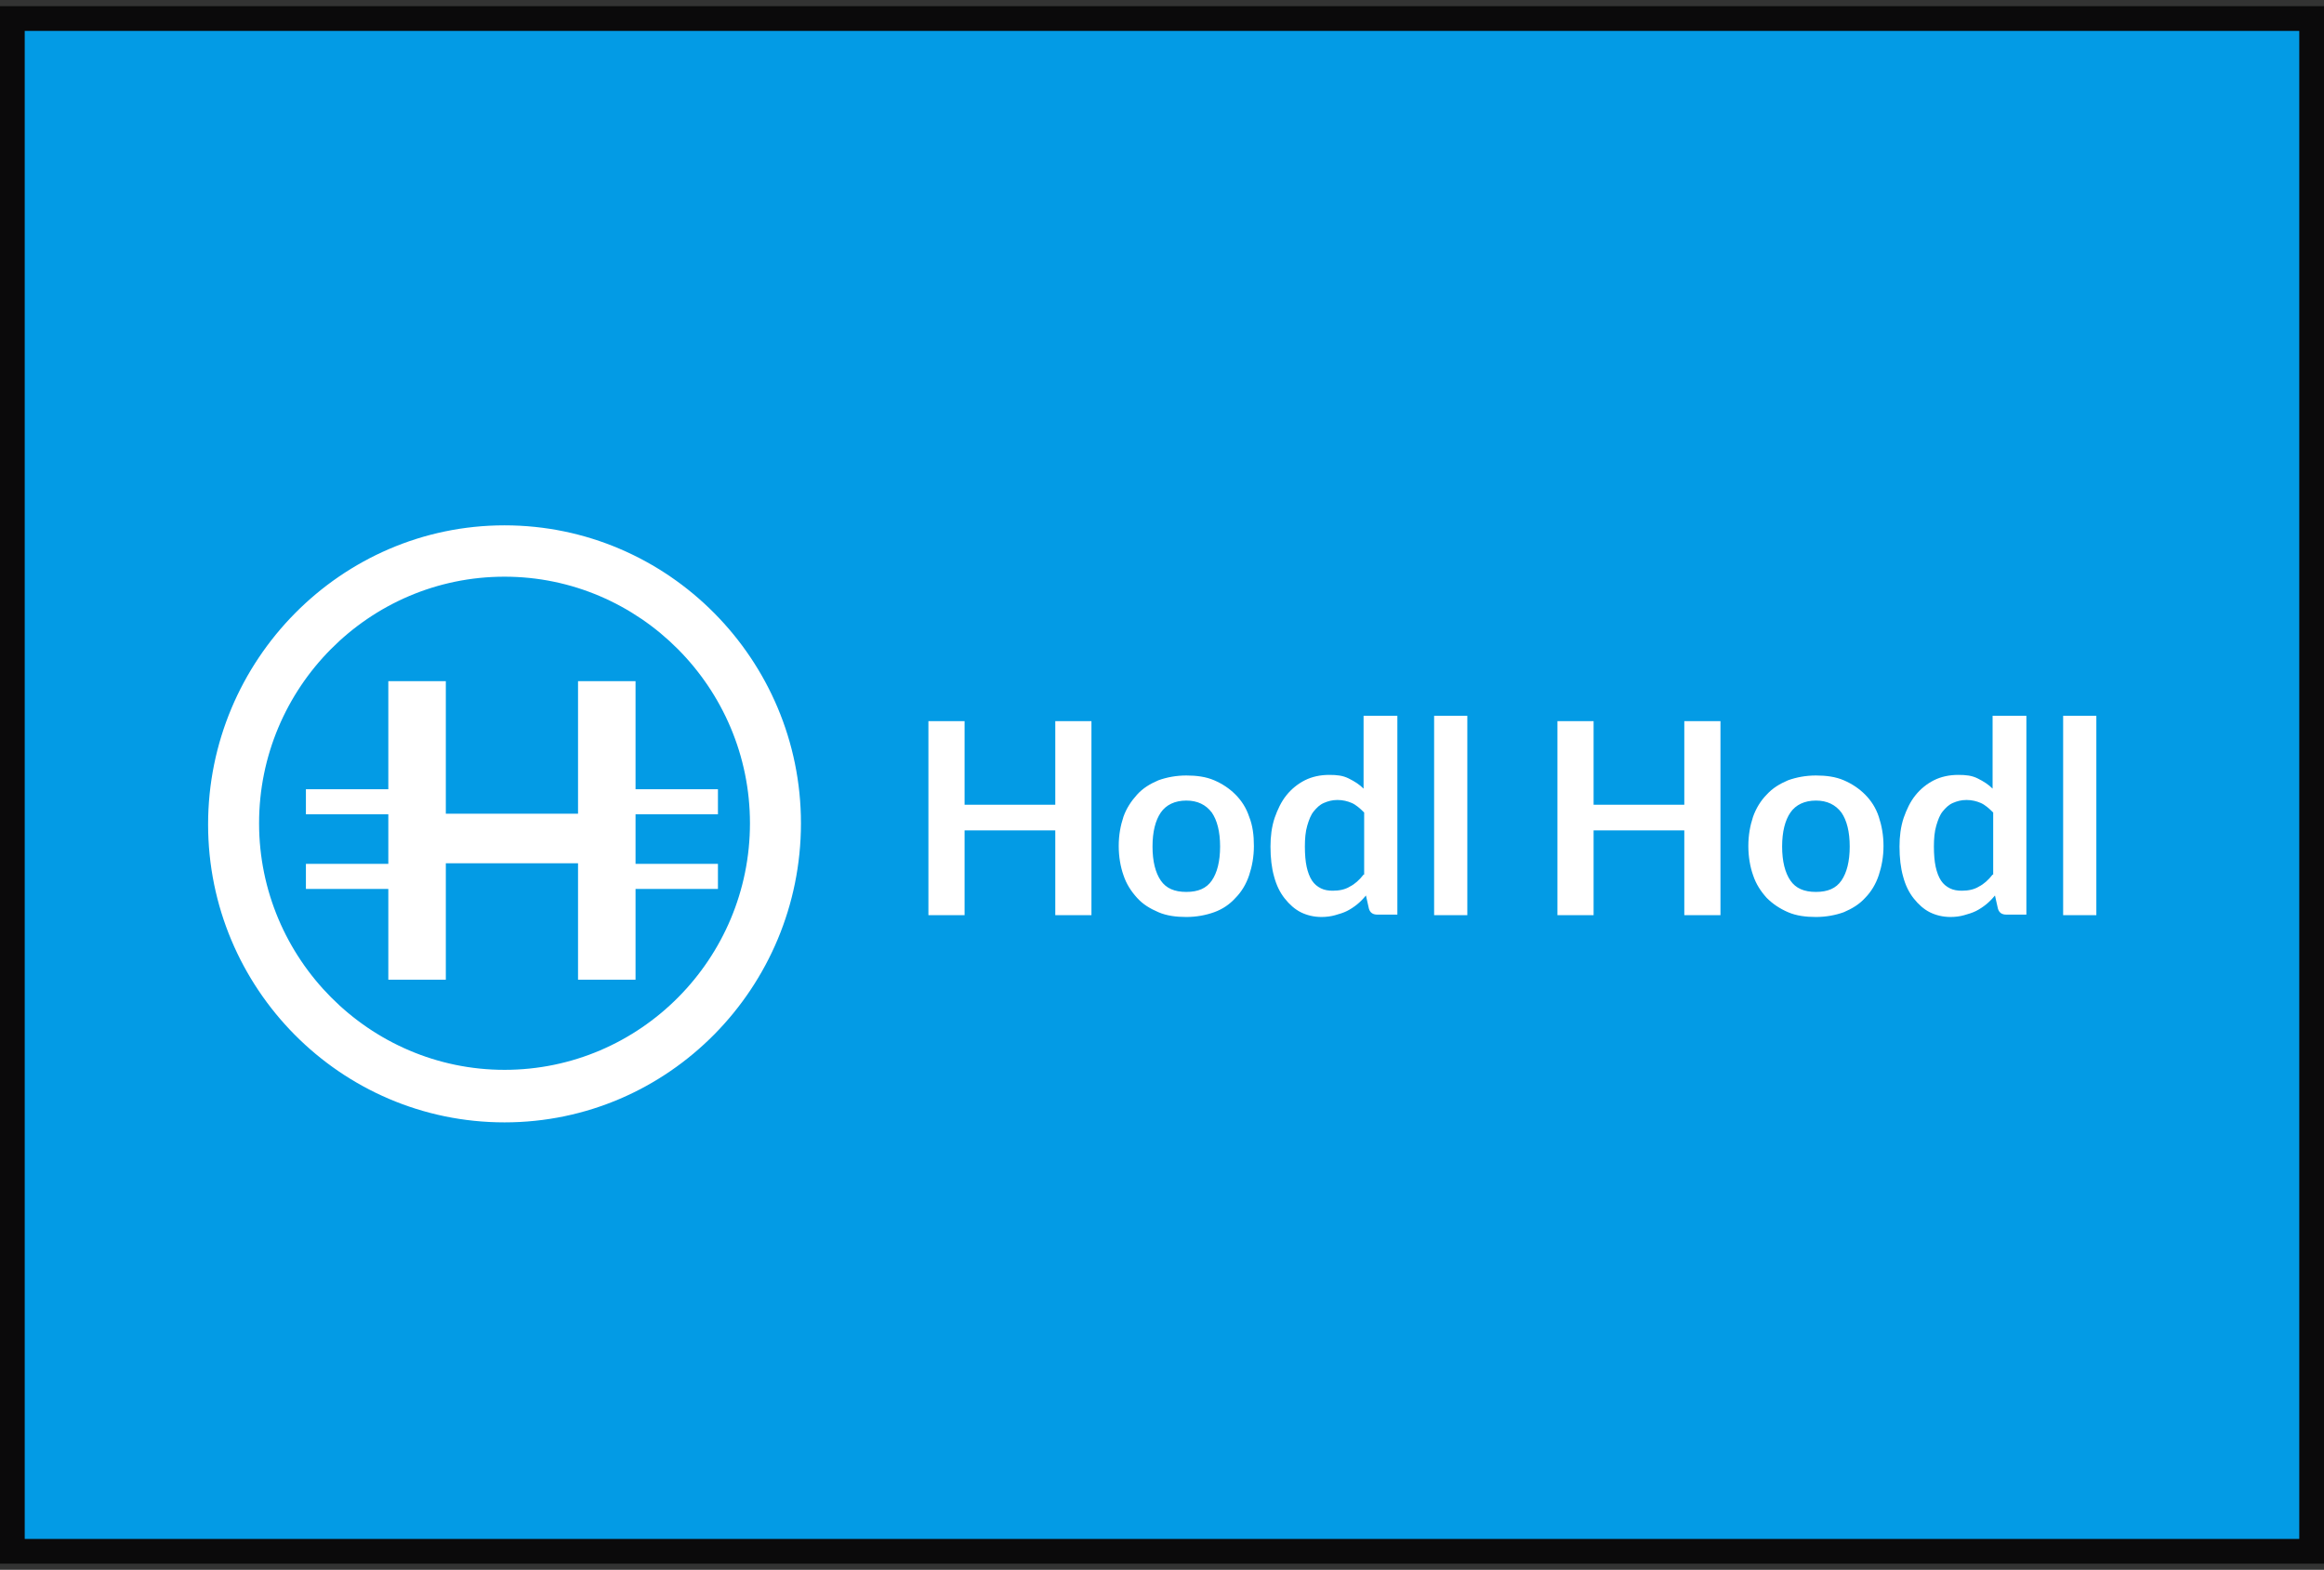
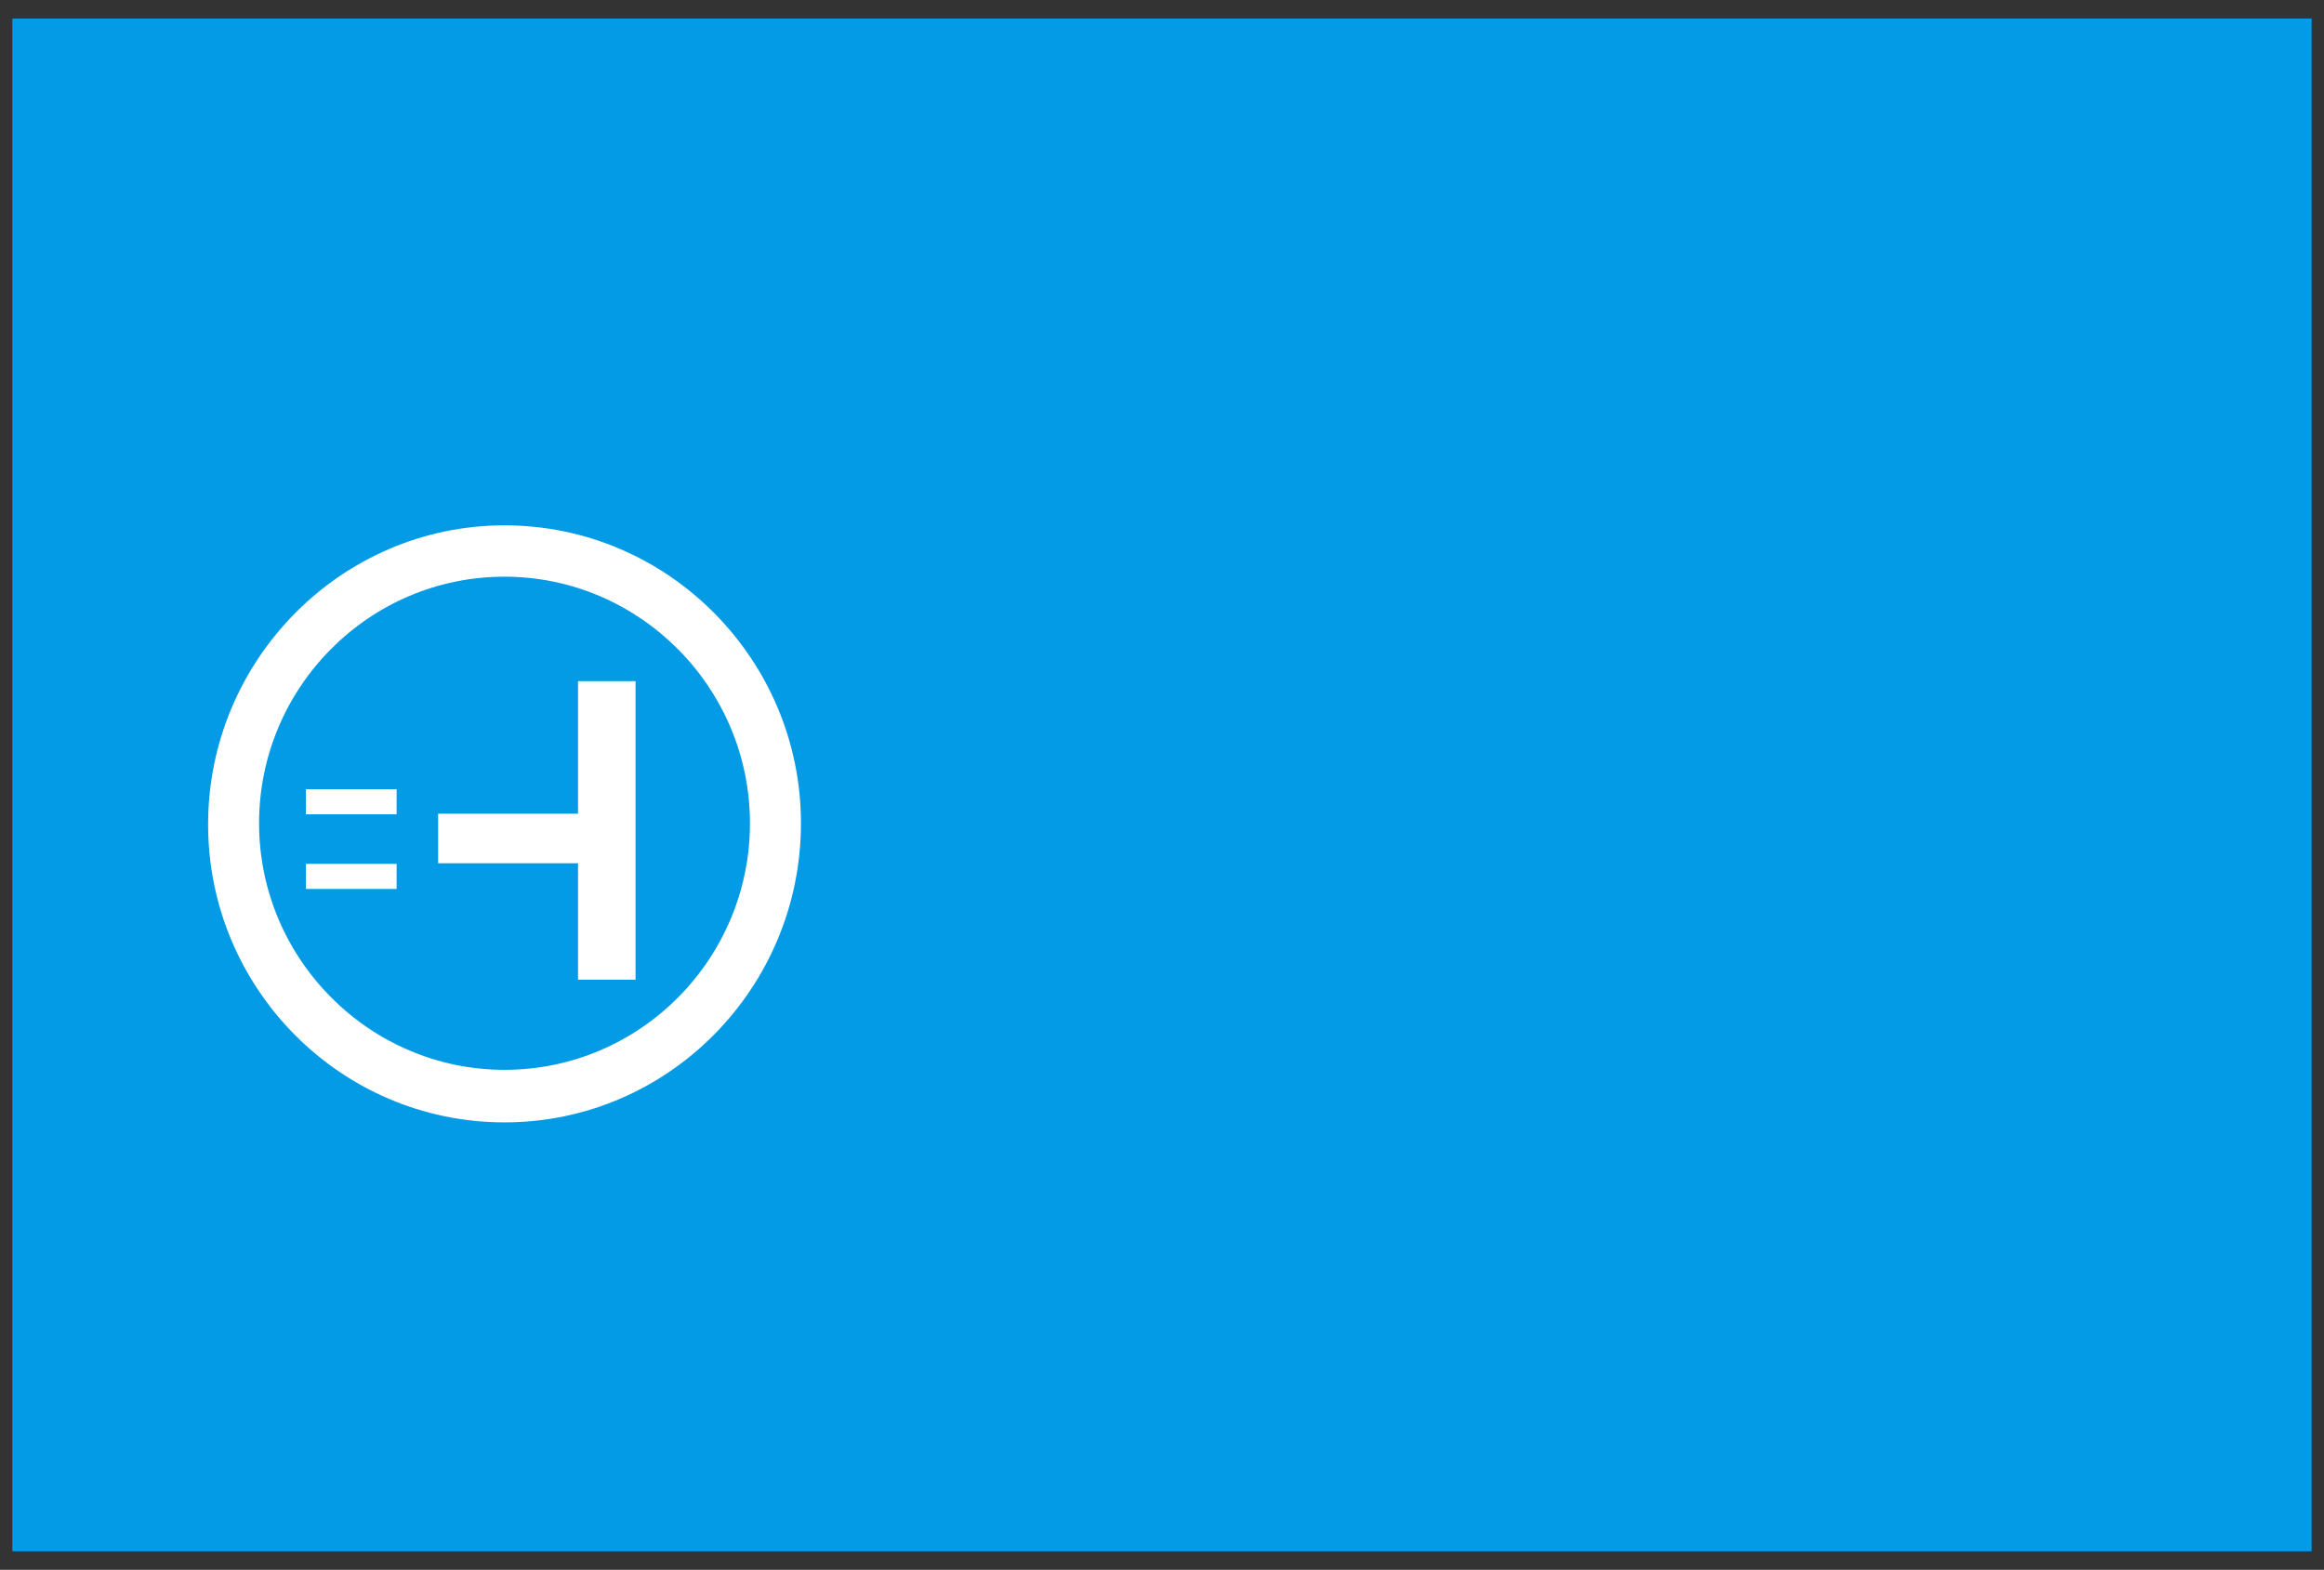
<svg xmlns="http://www.w3.org/2000/svg" width="188" height="127" viewBox="0 0 188 127" fill="none">
  <rect x="0" y="0" width="188" height="127" fill="#333333" stroke="none" />
  <rect x="1" y="1.5" width="186" height="124" fill="#039BE5" />
  <g clip-path="url(#clip0_548_14122)">
    <path d="M40.813 90.8C27.529 90.8 16.834 79.933 16.834 66.698C16.834 53.416 27.577 42.5 40.813 42.5C54.05 42.5 64.793 53.367 64.793 66.602C64.793 79.884 54.098 90.8 40.813 90.8ZM40.813 46.654C29.831 46.654 20.958 55.638 20.958 66.602C20.958 77.566 29.879 86.55 40.813 86.55C51.796 86.55 60.668 77.566 60.668 66.602C60.668 55.638 51.748 46.654 40.813 46.654Z" fill="white" />
    <path d="M24.747 69.886H32.085V71.915H24.747V69.886ZM24.747 63.849H32.085V65.877H24.747V63.849ZM35.442 65.829H47.431V69.838H35.442V65.829Z" fill="white" />
-     <path d="M31.413 55.106H36.065V79.257H31.413V55.106ZM50.741 69.886H58.078V71.915H50.741V69.886ZM50.741 63.849H58.078V65.877H50.741V63.849Z" fill="white" />
    <path fill-rule="evenodd" clip-rule="evenodd" d="M46.76 55.106H51.412V79.257H46.76V55.106Z" fill="white" />
-     <path d="M88.293 74.039H85.367V67.181H78.029V74.039H75.104V58.342H78.029V65.104H85.367V58.342H88.293V74.039ZM101.05 66.07C100.81 65.345 100.426 64.766 99.947 64.283C99.467 63.8 98.892 63.413 98.22 63.124C97.549 62.834 96.782 62.737 95.966 62.737C95.151 62.737 94.384 62.882 93.712 63.124C93.041 63.413 92.465 63.752 91.986 64.283C91.506 64.814 91.122 65.394 90.883 66.07C90.643 66.794 90.499 67.567 90.499 68.437C90.499 69.306 90.643 70.127 90.883 70.803C91.122 71.528 91.506 72.107 91.986 72.639C92.465 73.17 93.041 73.508 93.712 73.798C94.384 74.088 95.151 74.184 95.966 74.184C96.782 74.184 97.549 74.039 98.22 73.798C98.892 73.556 99.467 73.17 99.947 72.639C100.426 72.156 100.81 71.528 101.05 70.803C101.29 70.079 101.434 69.306 101.434 68.437C101.434 67.567 101.338 66.794 101.05 66.07ZM98.028 71.238C97.597 71.866 96.925 72.156 95.966 72.156C95.007 72.156 94.336 71.866 93.904 71.238C93.472 70.61 93.233 69.692 93.233 68.485C93.233 67.277 93.472 66.36 93.904 65.732C94.336 65.104 95.055 64.766 95.966 64.766C96.877 64.766 97.549 65.104 98.028 65.732C98.46 66.36 98.7 67.277 98.7 68.485C98.7 69.692 98.46 70.61 98.028 71.238ZM110.306 57.907V63.8C109.97 63.462 109.587 63.22 109.107 62.979C108.627 62.737 108.148 62.689 107.524 62.689C106.805 62.689 106.134 62.834 105.558 63.124C104.983 63.413 104.455 63.848 104.071 64.331C103.64 64.862 103.352 65.49 103.112 66.166C102.872 66.891 102.776 67.664 102.776 68.485C102.776 69.403 102.872 70.224 103.064 70.9C103.256 71.624 103.544 72.204 103.927 72.687C104.311 73.17 104.743 73.556 105.222 73.798C105.702 74.039 106.277 74.184 106.901 74.184C107.285 74.184 107.668 74.136 108.004 74.039C108.34 73.943 108.675 73.846 108.963 73.701C109.251 73.556 109.539 73.363 109.778 73.17C110.018 72.977 110.258 72.735 110.498 72.445L110.738 73.508C110.834 73.846 111.073 73.991 111.409 73.991H113.04V57.907H110.306ZM110.306 70.755C109.97 71.19 109.587 71.528 109.203 71.721C108.819 71.963 108.34 72.059 107.812 72.059C107.476 72.059 107.141 72.011 106.853 71.866C106.565 71.721 106.325 71.528 106.134 71.238C105.942 70.948 105.798 70.562 105.702 70.127C105.606 69.692 105.558 69.113 105.558 68.485C105.558 67.857 105.606 67.277 105.75 66.794C105.894 66.311 106.038 65.925 106.277 65.635C106.517 65.345 106.757 65.104 107.093 64.959C107.428 64.814 107.764 64.718 108.196 64.718C108.627 64.718 109.011 64.814 109.347 64.959C109.683 65.104 110.018 65.394 110.354 65.732V70.755H110.306ZM116.013 57.907H118.699V74.039H116.013V57.907ZM139.177 74.039H136.252V67.181H128.914V74.039H125.989V58.342H128.914V65.104H136.252V58.342H139.177V74.039ZM151.983 66.07C151.743 65.345 151.359 64.766 150.88 64.283C150.4 63.8 149.824 63.413 149.153 63.124C148.482 62.834 147.714 62.737 146.899 62.737C146.084 62.737 145.316 62.882 144.645 63.124C143.973 63.413 143.398 63.752 142.918 64.283C142.439 64.766 142.055 65.394 141.815 66.07C141.575 66.794 141.432 67.567 141.432 68.437C141.432 69.306 141.575 70.127 141.815 70.803C142.055 71.528 142.439 72.107 142.918 72.639C143.398 73.122 143.973 73.508 144.645 73.798C145.316 74.088 146.084 74.184 146.899 74.184C147.714 74.184 148.482 74.039 149.153 73.798C149.824 73.508 150.4 73.17 150.88 72.639C151.359 72.156 151.743 71.528 151.983 70.803C152.222 70.079 152.366 69.306 152.366 68.437C152.366 67.567 152.222 66.794 151.983 66.07ZM148.961 71.238C148.53 71.866 147.858 72.156 146.899 72.156C145.94 72.156 145.268 71.866 144.837 71.238C144.405 70.61 144.165 69.692 144.165 68.485C144.165 67.277 144.405 66.36 144.837 65.732C145.268 65.104 145.988 64.766 146.899 64.766C147.81 64.766 148.482 65.104 148.961 65.732C149.393 66.36 149.633 67.277 149.633 68.485C149.633 69.692 149.393 70.61 148.961 71.238ZM161.191 57.907V63.8C160.855 63.462 160.471 63.22 159.992 62.979C159.512 62.737 159.033 62.689 158.409 62.689C157.69 62.689 157.018 62.834 156.443 63.124C155.867 63.413 155.34 63.848 154.956 64.331C154.524 64.862 154.237 65.49 153.997 66.166C153.757 66.891 153.661 67.664 153.661 68.485C153.661 69.403 153.757 70.224 153.949 70.9C154.141 71.624 154.428 72.204 154.812 72.687C155.196 73.17 155.627 73.556 156.107 73.798C156.587 74.039 157.162 74.184 157.786 74.184C158.169 74.184 158.553 74.136 158.889 74.039C159.224 73.943 159.56 73.846 159.848 73.701C160.136 73.556 160.423 73.363 160.663 73.17C160.903 72.977 161.143 72.735 161.383 72.445L161.622 73.508C161.718 73.846 161.958 73.991 162.294 73.991H163.924V57.907H161.191ZM161.191 70.755C160.855 71.19 160.471 71.528 160.088 71.721C159.704 71.963 159.224 72.059 158.697 72.059C158.361 72.059 158.025 72.011 157.738 71.866C157.45 71.721 157.21 71.528 157.018 71.238C156.826 70.948 156.683 70.562 156.587 70.127C156.491 69.692 156.443 69.113 156.443 68.485C156.443 67.857 156.491 67.277 156.635 66.794C156.778 66.311 156.922 65.925 157.162 65.635C157.402 65.345 157.642 65.104 157.977 64.959C158.313 64.814 158.649 64.718 159.081 64.718C159.512 64.718 159.896 64.814 160.232 64.959C160.567 65.104 160.903 65.394 161.239 65.732V70.755H161.191ZM166.898 57.907H169.584V74.039H166.898V57.907Z" fill="white" />
  </g>
-   <rect x="1" y="1.5" width="186" height="124" stroke="#0B0A0B" stroke-width="2" />
  <defs>
    <clipPath id="clip0_548_14122">
      <rect width="154.429" height="48.3" fill="white" transform="translate(16.786 42.5)" />
    </clipPath>
  </defs>
</svg>